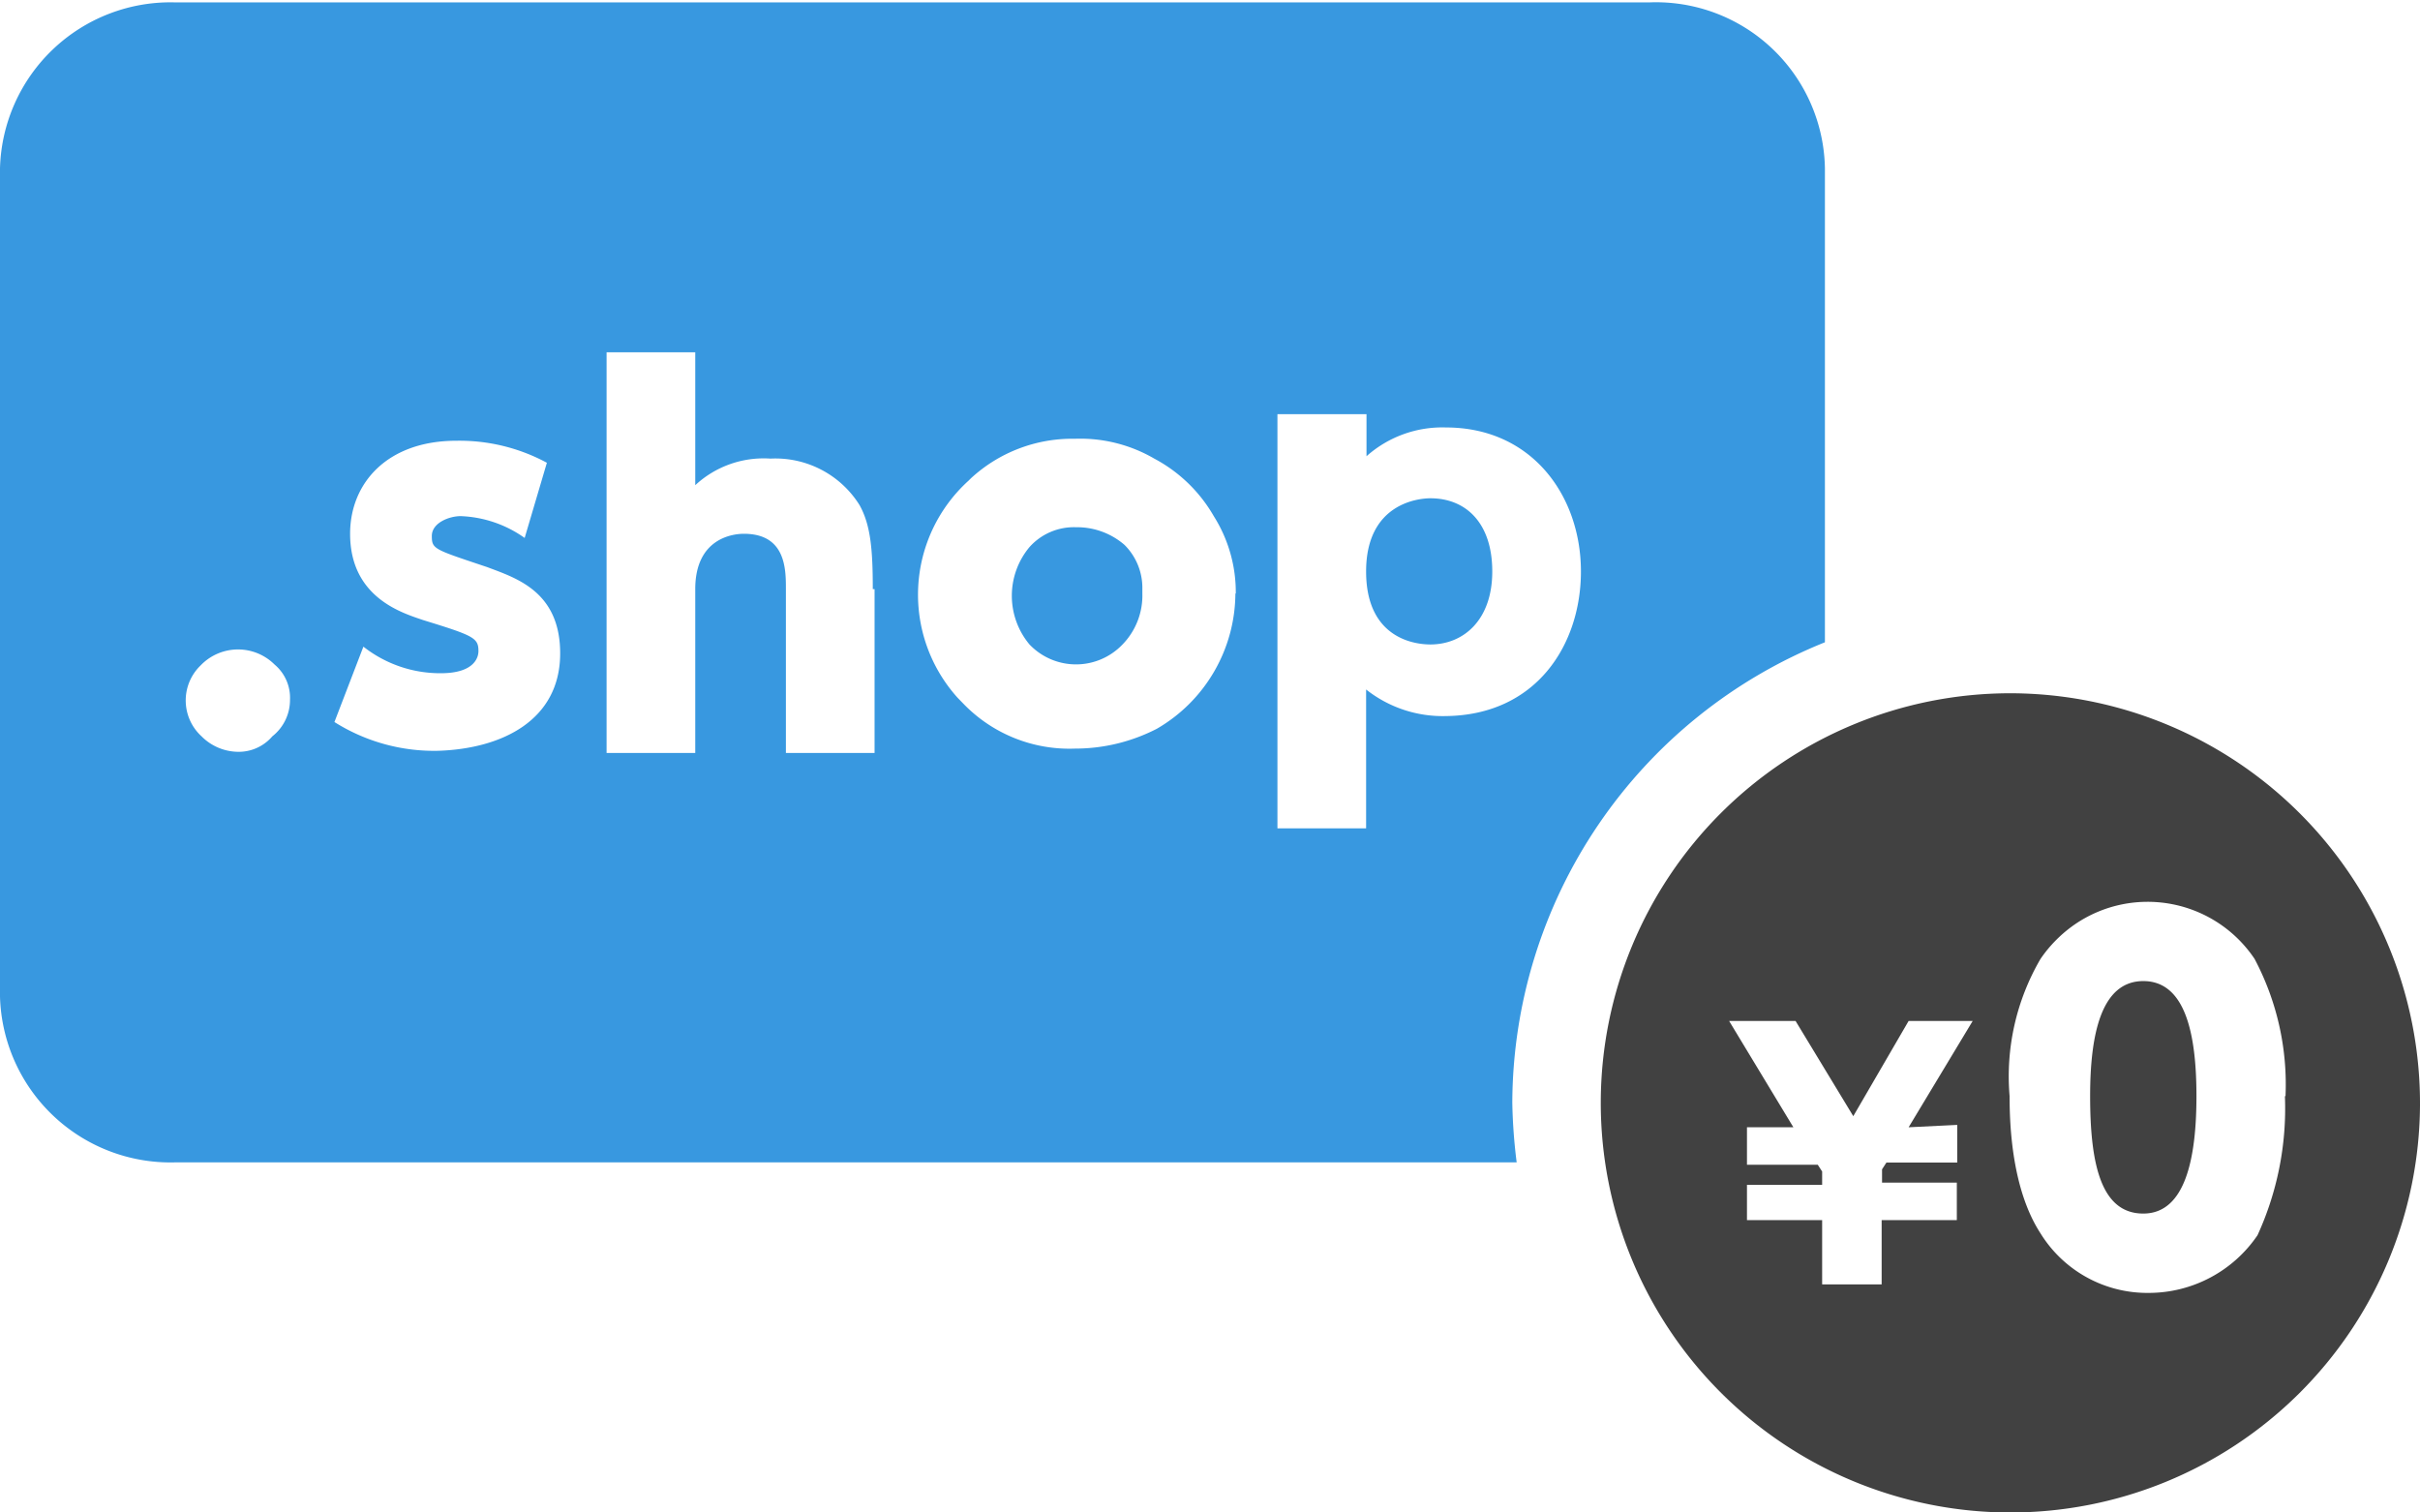
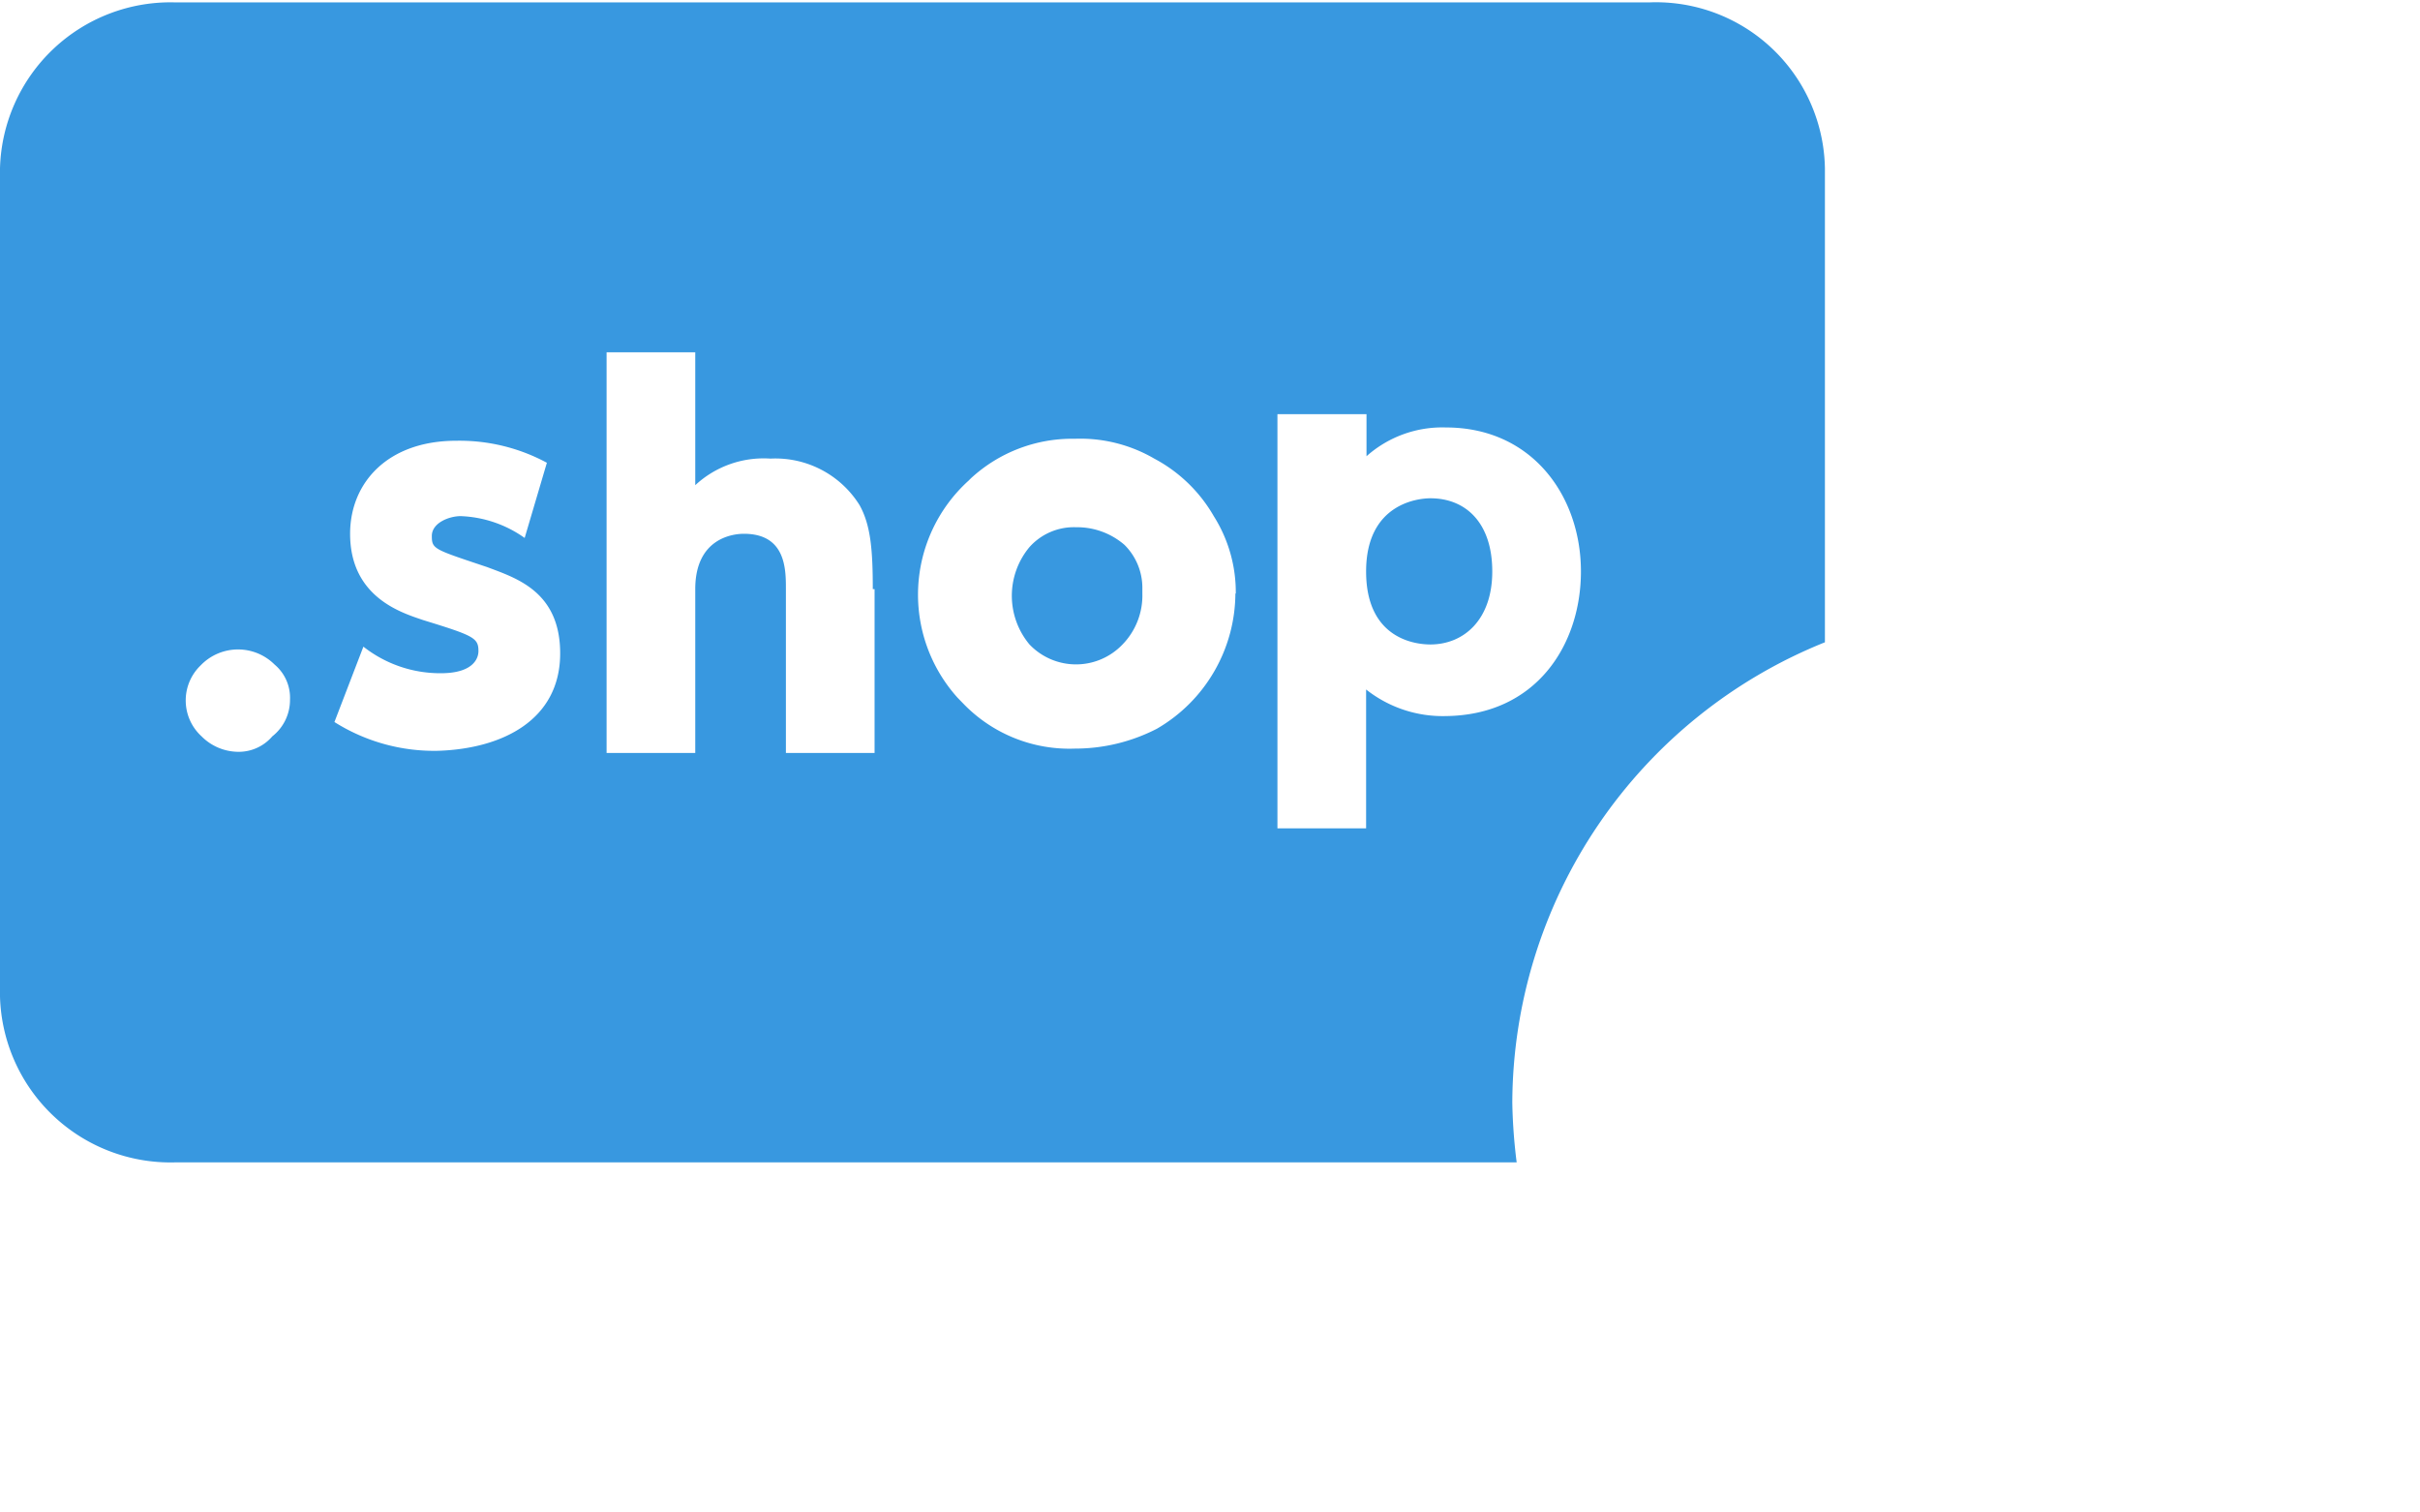
<svg xmlns="http://www.w3.org/2000/svg" viewBox="0 0 122 76" width="122" height="76.24">
-   <path fill="#414141" d="M110.73,55.14c0,3.13-.56,5.92-2.68,5.92s-2.68-2.46-2.68-5.92c0-3.12.56-5.8,2.68-5.8S110.73,52,110.73,55.14Zm11.27.45a20.65,20.65,0,1,1-20.65-20.76A20.68,20.68,0,0,1,122,55.59ZM96.22,56.71l3.23-5.36H96.22l-2.79,4.8-2.91-4.8H87.17l3.24,5.36H88.07V58.6h3.57l.22.34v.67H88.07v1.78h3.79v3.24h3V61.39h3.79V59.5H94.88v-.67l.22-.34h3.57v-1.9Zm19-1.57a13.52,13.52,0,0,0-1.56-6.92,6.49,6.49,0,0,0-9-1.78,6.73,6.73,0,0,0-1.79,1.78,11.74,11.74,0,0,0-1.56,6.92c0,1.45.11,4.69,1.56,6.92a6.33,6.33,0,0,0,5.47,3,6.63,6.63,0,0,0,5.47-2.91A15.36,15.36,0,0,0,115.19,55.14Z" />
  <path fill="#3898e0" d="M75.23,28.69c0,2.45-1.45,3.68-3.12,3.68-.67,0-3.24-.22-3.24-3.68S71.55,25,72.11,25C73.89,25,75.23,26.23,75.23,28.69ZM92,8.37V32.26A25.11,25.11,0,0,0,76.24,55.48a27.7,27.7,0,0,0,.22,3H8.82A8.6,8.6,0,0,1,0,50.12V8.37A8.6,8.6,0,0,1,8.82,0H83.16A8.52,8.52,0,0,1,92,8.37ZM14.62,35.16a2.19,2.19,0,0,0-.78-1.78,2.61,2.61,0,0,0-3.68,0l-.11.11A2.45,2.45,0,0,0,10.16,37a2.63,2.63,0,0,0,1.78.78A2.23,2.23,0,0,0,13.73,37,2.33,2.33,0,0,0,14.62,35.16Zm13.62-2.34c0-3.13-2.23-3.8-3.68-4.35-2.68-.9-2.79-.9-2.79-1.57s.89-1,1.45-1A5.93,5.93,0,0,1,26.45,27l1.12-3.79A9.27,9.27,0,0,0,23,22.1c-3.46,0-5.35,2.12-5.35,4.69,0,3.24,2.67,4,3.68,4.35,2.57.79,2.79.9,2.79,1.57,0,.22-.11,1.11-1.9,1.11a6.26,6.26,0,0,1-3.9-1.34l-1.46,3.8a9.42,9.42,0,0,0,5.25,1.45C25.34,37.62,28.24,36.17,28.24,32.82ZM44,29.58c0-2-.11-3.24-.67-4.24A5,5,0,0,0,38.84,23a5.07,5.07,0,0,0-3.79,1.34v-6.7H30.58v20.2h4.47V29.58c0-2.57,1.9-2.79,2.45-2.79,2.12,0,2.12,1.79,2.12,2.79v8.26h4.47V29.58Zm18.3.22a7.19,7.19,0,0,0-1.11-3.9,7.53,7.53,0,0,0-3-2.9,7.42,7.42,0,0,0-4-1,7.53,7.53,0,0,0-5.25,2l-.11.11a7.76,7.76,0,0,0-.56,10.94l.33.34a7.43,7.43,0,0,0,5.59,2.23,9,9,0,0,0,4.13-1A7.93,7.93,0,0,0,62.28,29.8ZM79.7,28.69c0-3.8-2.46-7.26-6.81-7.26a5.74,5.74,0,0,0-4,1.45V20.76H64.4V41.64h4.47v-7a6.22,6.22,0,0,0,4,1.34C77.46,35.94,79.7,32.37,79.7,28.69ZM54.25,26.46a3,3,0,0,0-2.35,1,3.83,3.83,0,0,0,0,4.91,3.24,3.24,0,0,0,4.69,0,3.54,3.54,0,0,0,1-2.57v-.33a3.05,3.05,0,0,0-.9-2.12A3.65,3.65,0,0,0,54.25,26.46Z" />
</svg>